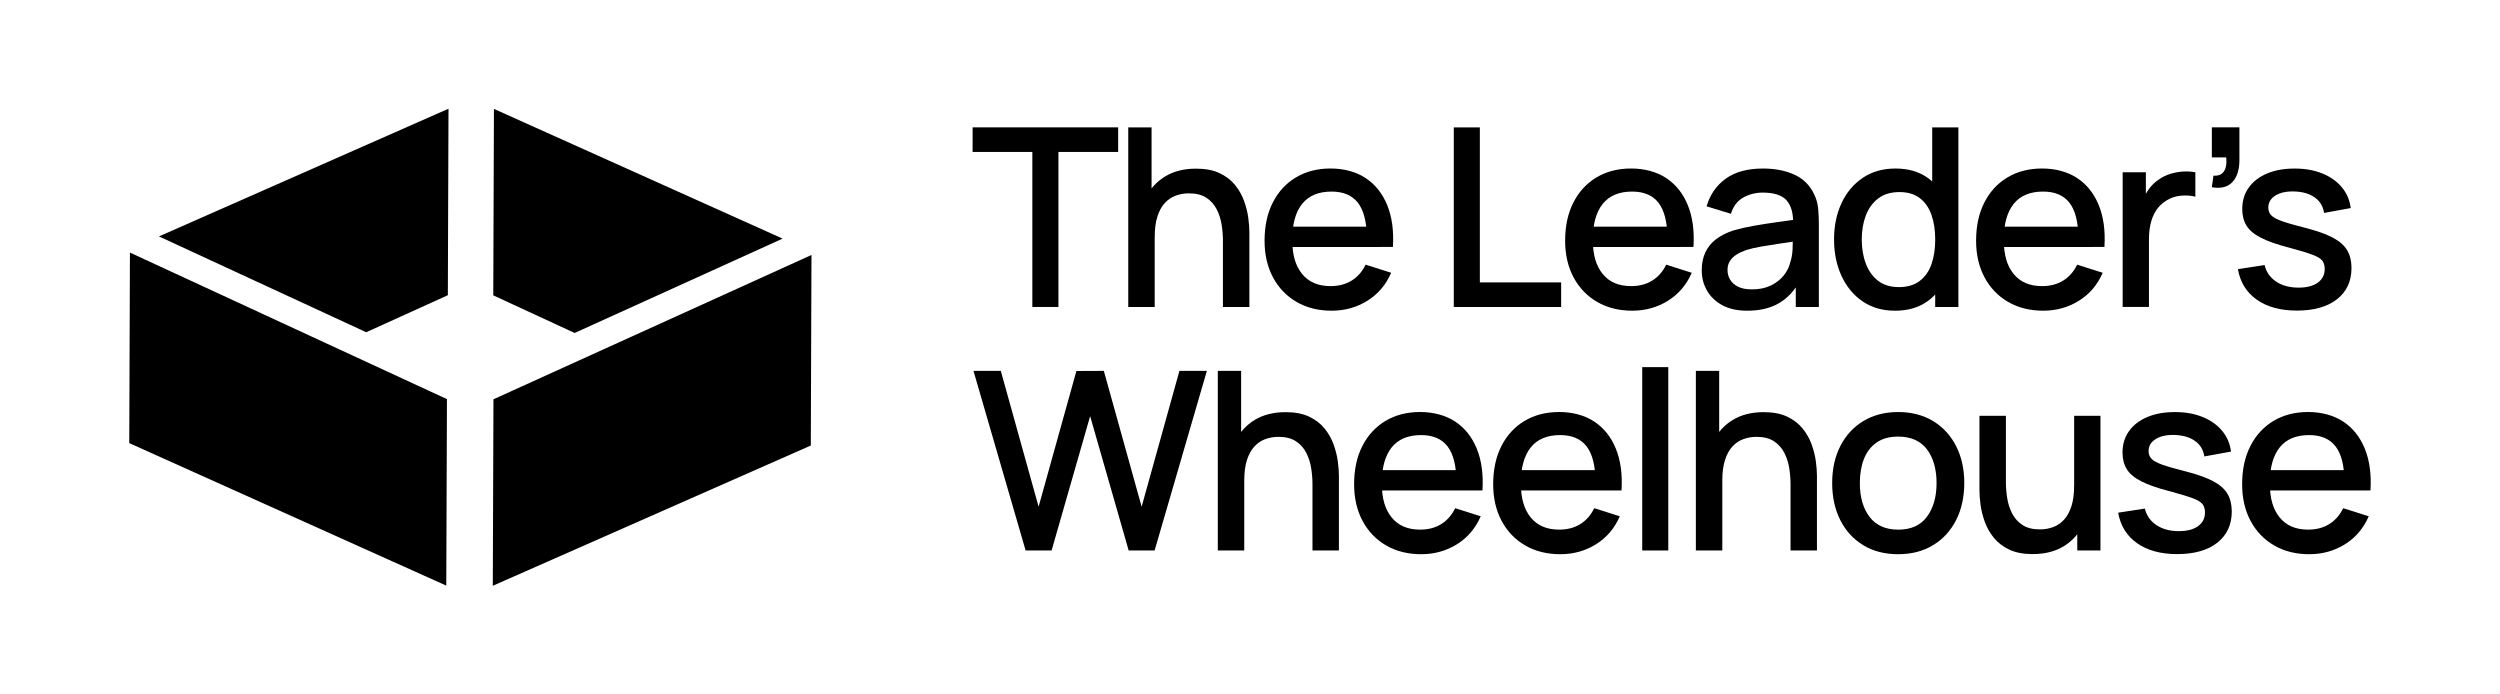
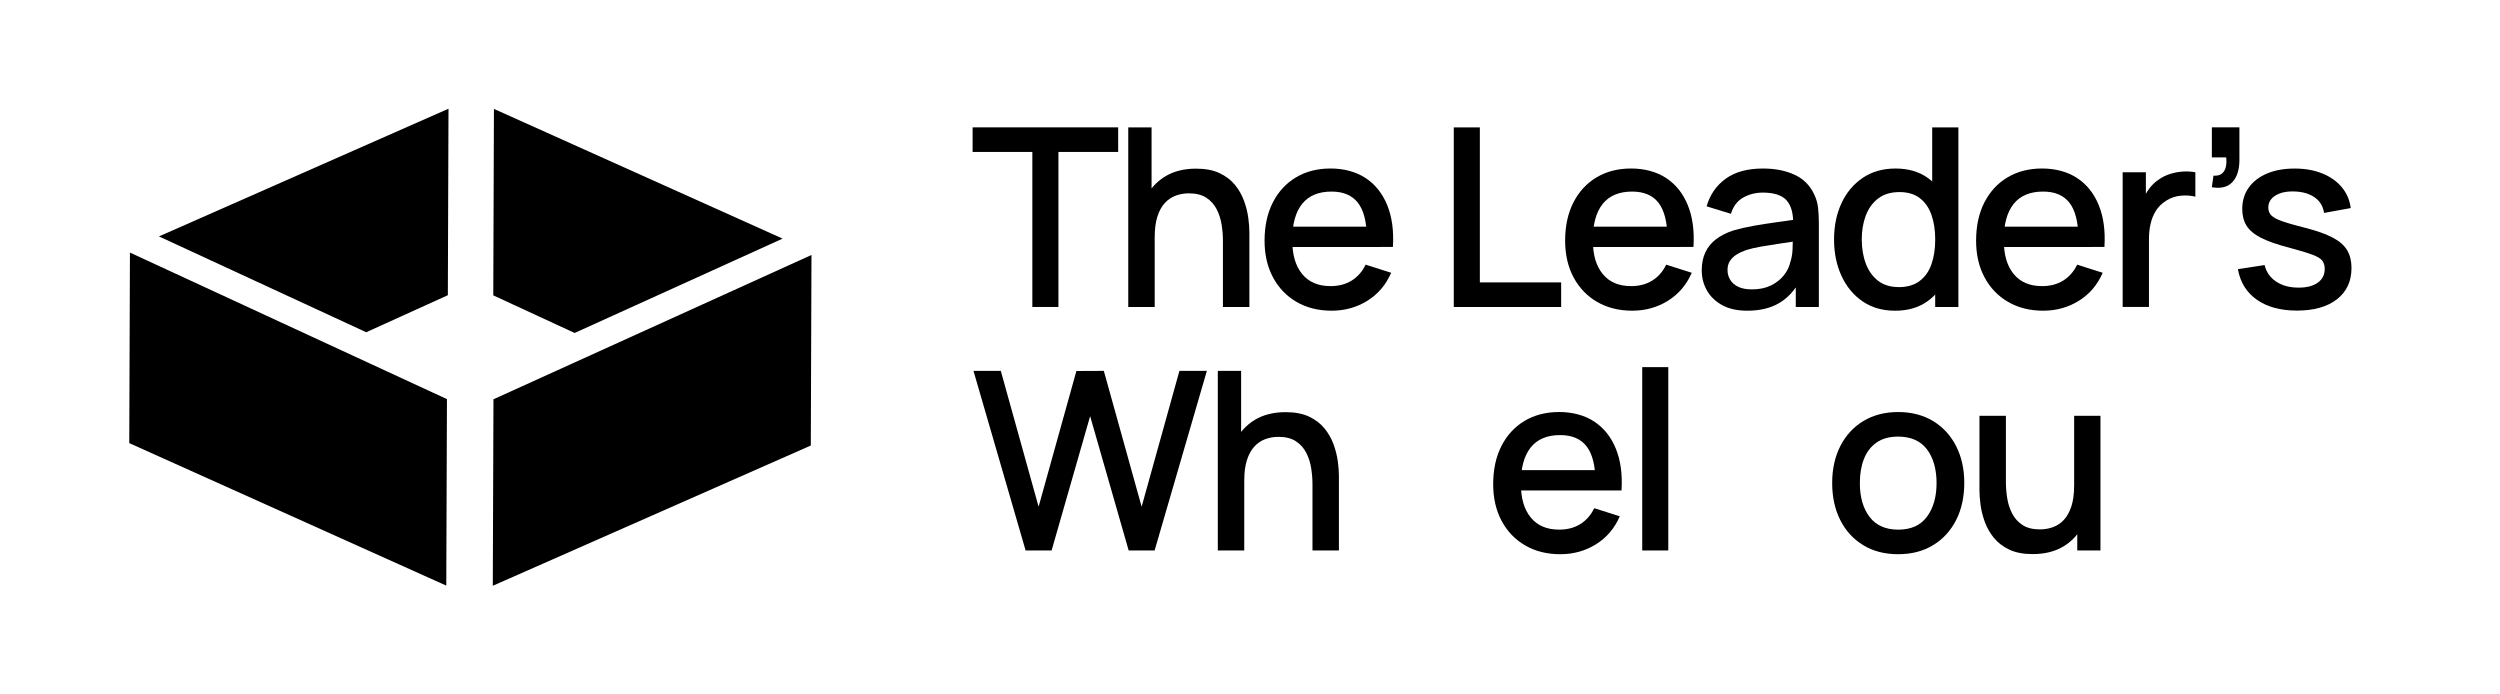
<svg xmlns="http://www.w3.org/2000/svg" id="Layer_1" data-name="Layer 1" viewBox="0 0 1450.56 402.96">
  <defs>
    <style> .cls-1 { fill-rule: evenodd; } </style>
  </defs>
  <g>
    <path d="M598.99,178.11v-89.95h-34.66v-14.26h84.45v14.26h-34.66v89.95h-15.12Z" />
    <path d="M654.64,178.11v-104.21h13.53v56.23h1.81v47.98h-15.34ZM709.57,178.11v-38.43c0-3.04-.25-6.16-.76-9.37-.51-3.21-1.47-6.19-2.89-8.94-1.42-2.75-3.43-4.97-6.01-6.66-2.58-1.69-5.95-2.53-10.09-2.53-2.7,0-5.26.45-7.67,1.34-2.41.89-4.52,2.33-6.33,4.3-1.81,1.98-3.23,4.59-4.27,7.82-1.04,3.23-1.56,7.16-1.56,11.8l-9.41-3.55c0-7.09,1.33-13.35,3.98-18.78,2.65-5.43,6.46-9.66,11.43-12.7s10.98-4.56,18.02-4.56c5.4,0,9.94.87,13.61,2.6,3.67,1.74,6.65,4.02,8.94,6.84,2.29,2.82,4.04,5.9,5.25,9.23,1.21,3.33,2.03,6.58,2.46,9.77.43,3.19.65,5.98.65,8.4v43.42h-15.34Z" />
    <path d="M772.74,180.28c-7.77,0-14.58-1.7-20.44-5.1-5.86-3.4-10.42-8.15-13.68-14.26-3.26-6.1-4.89-13.18-4.89-21.24,0-8.54,1.6-15.94,4.81-22.22,3.21-6.27,7.68-11.12,13.43-14.55,5.74-3.42,12.42-5.14,20.05-5.14s14.74,1.85,20.34,5.54c5.6,3.69,9.78,8.94,12.55,15.74,2.77,6.81,3.87,14.88,3.29,24.24h-15.12v-5.5c-.1-9.07-1.82-15.78-5.17-20.12-3.36-4.34-8.46-6.51-15.31-6.51-7.57,0-13.27,2.39-17.08,7.16-3.81,4.78-5.72,11.68-5.72,20.7s1.91,15.23,5.72,19.94c3.81,4.7,9.31,7.05,16.5,7.05,4.73,0,8.82-1.07,12.27-3.22,3.45-2.15,6.14-5.22,8.07-9.22l14.83,4.7c-3.04,7-7.65,12.41-13.82,16.25-6.18,3.83-13.05,5.75-20.63,5.75ZM744.88,143.3v-11.8h55.79v11.8h-55.79Z" />
    <path d="M843.52,178.11v-104.21h15.12v89.95h47.18v14.26h-62.31Z" />
    <path d="M947.14,180.28c-7.77,0-14.58-1.7-20.44-5.1-5.86-3.4-10.42-8.15-13.68-14.26-3.26-6.1-4.89-13.18-4.89-21.24,0-8.54,1.6-15.94,4.81-22.22,3.21-6.27,7.68-11.12,13.43-14.55,5.74-3.42,12.42-5.14,20.05-5.14s14.74,1.85,20.34,5.54c5.6,3.69,9.78,8.94,12.55,15.74,2.77,6.81,3.87,14.88,3.29,24.24h-15.12v-5.5c-.1-9.07-1.82-15.78-5.17-20.12-3.36-4.34-8.46-6.51-15.31-6.51-7.57,0-13.27,2.39-17.08,7.16-3.81,4.78-5.72,11.68-5.72,20.7s1.91,15.23,5.72,19.94c3.81,4.7,9.31,7.05,16.5,7.05,4.73,0,8.82-1.07,12.27-3.22,3.45-2.15,6.14-5.22,8.07-9.22l14.83,4.7c-3.04,7-7.65,12.41-13.82,16.25-6.18,3.83-13.05,5.75-20.63,5.75ZM919.28,143.3v-11.8h55.79v11.8h-55.79Z" />
    <path d="M1013.8,180.28c-5.79,0-10.64-1.07-14.54-3.22-3.91-2.15-6.86-4.99-8.87-8.54s-3-7.44-3-11.69c0-3.95.7-7.43,2.1-10.42,1.4-2.99,3.47-5.54,6.22-7.63,2.75-2.1,6.13-3.8,10.13-5.1,3.47-1.01,7.4-1.91,11.8-2.68,4.39-.77,9.01-1.49,13.86-2.17,4.85-.68,9.66-1.35,14.44-2.03l-5.5,3.04c.09-6.12-1.19-10.67-3.87-13.64-2.68-2.97-7.27-4.45-13.79-4.45-4.1,0-7.86.95-11.29,2.86-3.43,1.91-5.82,5.06-7.17,9.44l-14.11-4.34c1.93-6.71,5.61-12.04,11.04-15.99,5.43-3.96,12.65-5.94,21.67-5.94,7,0,13.09,1.19,18.27,3.58,5.19,2.39,8.99,6.17,11.4,11.33,1.25,2.56,2.03,5.26,2.32,8.11.29,2.85.43,5.91.43,9.19v48.12h-13.39v-17.88l2.61,2.32c-3.23,5.98-7.35,10.43-12.34,13.35-4.99,2.92-11.13,4.38-18.42,4.38ZM1016.47,167.91c4.3,0,7.99-.76,11.07-2.28,3.09-1.52,5.57-3.46,7.45-5.83,1.88-2.36,3.11-4.82,3.69-7.38.82-2.32,1.29-4.92,1.41-7.81.12-2.89.18-5.21.18-6.95l4.92,1.81c-4.78.72-9.12,1.37-13.03,1.95-3.91.58-7.44,1.15-10.6,1.7-3.16.55-5.97,1.22-8.43,1.99-2.07.72-3.92,1.59-5.53,2.6-1.62,1.01-2.89,2.24-3.84,3.69-.94,1.45-1.41,3.21-1.41,5.28s.5,3.9,1.52,5.61c1.01,1.71,2.56,3.08,4.63,4.09,2.07,1.01,4.73,1.52,7.96,1.52Z" />
    <path d="M1099.55,180.28c-7.29,0-13.57-1.81-18.85-5.43-5.28-3.62-9.36-8.55-12.23-14.8-2.87-6.25-4.31-13.28-4.31-21.1s1.45-14.89,4.34-21.09c2.89-6.2,7.01-11.1,12.34-14.69s11.66-5.39,19-5.39,13.59,1.8,18.63,5.39,8.85,8.5,11.43,14.73c2.58,6.22,3.87,13.24,3.87,21.06s-1.3,14.84-3.91,21.06c-2.6,6.22-6.44,11.16-11.51,14.8-5.06,3.64-11.34,5.47-18.82,5.47ZM1101.65,166.6c4.97,0,9.02-1.18,12.16-3.55,3.14-2.36,5.43-5.62,6.88-9.77,1.45-4.15,2.17-8.92,2.17-14.33s-.73-10.18-2.2-14.33c-1.47-4.15-3.74-7.38-6.81-9.7-3.06-2.31-6.96-3.47-11.69-3.47-5.02,0-9.14,1.23-12.37,3.69-3.23,2.46-5.63,5.77-7.2,9.91-1.57,4.15-2.35,8.78-2.35,13.89s.78,9.83,2.35,14c1.57,4.17,3.93,7.49,7.09,9.95,3.16,2.46,7.15,3.69,11.98,3.69ZM1122.85,178.11v-56.23h-1.74v-47.98h15.2v104.21h-13.46Z" />
    <path d="M1185.59,180.28c-7.77,0-14.58-1.7-20.44-5.1-5.86-3.4-10.42-8.15-13.68-14.26-3.26-6.1-4.89-13.18-4.89-21.24,0-8.54,1.6-15.94,4.81-22.22,3.21-6.27,7.68-11.12,13.43-14.55,5.74-3.42,12.42-5.14,20.05-5.14s14.74,1.85,20.34,5.54c5.6,3.69,9.78,8.94,12.55,15.74,2.77,6.81,3.87,14.88,3.29,24.24h-15.12v-5.5c-.1-9.07-1.82-15.78-5.17-20.12-3.36-4.34-8.46-6.51-15.31-6.51-7.57,0-13.27,2.39-17.08,7.16-3.81,4.78-5.72,11.68-5.72,20.7s1.91,15.23,5.72,19.94c3.81,4.7,9.31,7.05,16.5,7.05,4.73,0,8.82-1.07,12.27-3.22,3.45-2.15,6.14-5.22,8.07-9.22l14.83,4.7c-3.04,7-7.65,12.41-13.82,16.25-6.18,3.83-13.05,5.75-20.63,5.75ZM1157.73,143.3v-11.8h55.79v11.8h-55.79Z" />
    <path d="M1231.62,178.11v-78.16h13.46v18.96l-1.88-2.46c.97-2.51,2.22-4.81,3.76-6.91s3.33-3.82,5.35-5.18c1.98-1.45,4.18-2.57,6.62-3.36,2.44-.8,4.93-1.28,7.49-1.45,2.56-.17,5.02-.04,7.38.4v14.18c-2.56-.68-5.39-.87-8.5-.58-3.11.29-5.97,1.28-8.58,2.97-2.46,1.59-4.4,3.52-5.83,5.79-1.42,2.27-2.45,4.79-3.07,7.56-.63,2.77-.94,5.7-.94,8.79v39.44h-15.27Z" />
    <path d="M1283.36,108.64l.94-6.73c2.08.15,3.69-.24,4.85-1.16s1.93-2.2,2.32-3.84c.38-1.64.46-3.5.22-5.57h-8.32v-17.44h15.99v18.89c0,5.7-1.37,9.99-4.09,12.88-2.73,2.89-6.69,3.88-11.9,2.97Z" />
    <path d="M1332.71,180.21c-9.51,0-17.25-2.1-23.23-6.3-5.98-4.2-9.65-10.1-11-17.73l15.49-2.39c.97,4.05,3.2,7.25,6.69,9.59,3.5,2.34,7.85,3.51,13.06,3.51,4.73,0,8.43-.96,11.11-2.89,2.68-1.93,4.02-4.58,4.02-7.96,0-1.98-.47-3.58-1.41-4.81-.94-1.23-2.91-2.4-5.9-3.51s-7.55-2.48-13.68-4.12c-6.71-1.74-12.02-3.61-15.96-5.61-3.93-2-6.73-4.34-8.4-7.02-1.66-2.68-2.5-5.92-2.5-9.73,0-4.73,1.25-8.85,3.76-12.37,2.51-3.52,6.04-6.25,10.6-8.18,4.56-1.93,9.9-2.89,16.03-2.89s11.31.94,15.99,2.82c4.68,1.88,8.47,4.55,11.36,7.99,2.89,3.45,4.63,7.49,5.21,12.12l-15.49,2.82c-.53-3.76-2.29-6.73-5.28-8.9-2.99-2.17-6.88-3.35-11.65-3.55-4.58-.19-8.3.57-11.14,2.28-2.85,1.71-4.27,4.07-4.27,7.06,0,1.74.54,3.21,1.63,4.41,1.09,1.21,3.2,2.37,6.33,3.48,3.14,1.11,7.77,2.44,13.89,3.98,6.56,1.69,11.77,3.56,15.63,5.61,3.86,2.05,6.62,4.49,8.29,7.31,1.66,2.82,2.5,6.24,2.5,10.24,0,7.72-2.81,13.77-8.43,18.17-5.62,4.39-13.38,6.58-23.27,6.58Z" />
    <path d="M595.09,319.4l-30.25-104.21h15.85l21.93,78.81,21.93-78.74,15.92-.07,21.93,78.81,21.93-78.81h15.92l-30.32,104.21h-15.05l-22.36-77.94-22.36,77.94h-15.05Z" />
    <path d="M706.6,319.4v-104.21h13.53v56.23h1.81v47.98h-15.34ZM761.53,319.4v-38.43c0-3.04-.25-6.16-.76-9.37-.5-3.21-1.47-6.19-2.89-8.94-1.42-2.75-3.42-4.97-6.01-6.66-2.58-1.69-5.94-2.53-10.09-2.53-2.7,0-5.26.45-7.67,1.34-2.41.89-4.52,2.33-6.33,4.3-1.81,1.98-3.23,4.59-4.27,7.82s-1.56,7.16-1.56,11.8l-9.41-3.55c0-7.09,1.33-13.35,3.98-18.78,2.65-5.43,6.46-9.66,11.43-12.7,4.97-3.04,10.97-4.56,18.02-4.56,5.4,0,9.93.87,13.6,2.6,3.66,1.74,6.65,4.02,8.94,6.84,2.29,2.82,4.04,5.9,5.25,9.23,1.2,3.33,2.03,6.58,2.46,9.77.43,3.19.65,5.98.65,8.4v43.42h-15.34Z" />
-     <path d="M824.7,321.57c-7.77,0-14.58-1.7-20.44-5.1-5.86-3.4-10.42-8.15-13.68-14.26-3.26-6.1-4.89-13.18-4.89-21.24,0-8.54,1.6-15.94,4.81-22.22,3.21-6.27,7.68-11.12,13.43-14.55,5.74-3.42,12.42-5.14,20.05-5.14s14.74,1.85,20.34,5.54c5.6,3.69,9.78,8.94,12.55,15.74,2.77,6.81,3.87,14.88,3.29,24.24h-15.12v-5.5c-.1-9.07-1.82-15.78-5.17-20.12-3.36-4.34-8.46-6.51-15.31-6.51-7.57,0-13.27,2.39-17.08,7.16-3.81,4.78-5.72,11.68-5.72,20.7s1.91,15.23,5.72,19.94c3.81,4.7,9.31,7.05,16.5,7.05,4.73,0,8.82-1.07,12.27-3.22,3.45-2.15,6.14-5.22,8.07-9.22l14.83,4.7c-3.04,7-7.65,12.41-13.82,16.25-6.18,3.83-13.05,5.75-20.63,5.75ZM796.84,284.59v-11.8h55.79v11.8h-55.79Z" />
    <path d="M905.39,321.57c-7.77,0-14.58-1.7-20.44-5.1-5.86-3.4-10.42-8.15-13.68-14.26-3.26-6.1-4.89-13.18-4.89-21.24,0-8.54,1.6-15.94,4.81-22.22,3.21-6.27,7.68-11.12,13.43-14.55,5.74-3.42,12.42-5.14,20.05-5.14s14.74,1.85,20.34,5.54c5.6,3.69,9.78,8.94,12.55,15.74,2.77,6.81,3.87,14.88,3.29,24.24h-15.12v-5.5c-.1-9.07-1.82-15.78-5.17-20.12-3.36-4.34-8.46-6.51-15.31-6.51-7.57,0-13.27,2.39-17.08,7.16-3.81,4.78-5.72,11.68-5.72,20.7s1.91,15.23,5.72,19.94c3.81,4.7,9.31,7.05,16.5,7.05,4.73,0,8.82-1.07,12.27-3.22,3.45-2.15,6.14-5.22,8.07-9.22l14.83,4.7c-3.04,7-7.65,12.41-13.82,16.25-6.18,3.83-13.05,5.75-20.63,5.75ZM877.53,284.59v-11.8h55.79v11.8h-55.79Z" />
    <path d="M952.86,319.4v-106.38h15.12v106.38h-15.12Z" />
-     <path d="M983.98,319.4v-104.21h13.53v56.23h1.81v47.98h-15.34ZM1038.91,319.4v-38.43c0-3.04-.25-6.16-.76-9.37-.5-3.21-1.47-6.19-2.89-8.94-1.42-2.75-3.43-4.97-6.01-6.66-2.58-1.69-5.94-2.53-10.1-2.53-2.7,0-5.26.45-7.67,1.34-2.41.89-4.52,2.33-6.33,4.3-1.81,1.98-3.24,4.59-4.27,7.82s-1.56,7.16-1.56,11.8l-9.41-3.55c0-7.09,1.32-13.35,3.98-18.78,2.65-5.43,6.46-9.66,11.43-12.7,4.97-3.04,10.98-4.56,18.02-4.56,5.4,0,9.94.87,13.6,2.6,3.67,1.74,6.65,4.02,8.94,6.84,2.29,2.82,4.04,5.9,5.25,9.23,1.2,3.33,2.03,6.58,2.46,9.77.43,3.19.65,5.98.65,8.4v43.42h-15.34Z" />
    <path d="M1101.36,321.57c-7.81,0-14.59-1.76-20.34-5.28-5.74-3.52-10.17-8.38-13.28-14.58-3.11-6.2-4.67-13.35-4.67-21.46s1.59-15.33,4.78-21.53c3.19-6.2,7.64-11.02,13.39-14.47,5.74-3.45,12.45-5.18,20.12-5.18s14.59,1.76,20.34,5.28c5.74,3.52,10.18,8.37,13.31,14.54,3.14,6.18,4.71,13.29,4.71,21.35s-1.58,15.33-4.74,21.53c-3.16,6.2-7.61,11.05-13.35,14.54-5.74,3.5-12.49,5.25-20.26,5.25ZM1101.36,307.32c7.48,0,13.06-2.52,16.75-7.56,3.69-5.04,5.53-11.54,5.53-19.5s-1.87-14.68-5.61-19.58c-3.74-4.89-9.3-7.35-16.68-7.35-5.07,0-9.24,1.15-12.52,3.44-3.28,2.29-5.72,5.45-7.31,9.48-1.59,4.03-2.39,8.7-2.39,14,0,8.2,1.88,14.76,5.65,19.68,3.76,4.92,9.29,7.38,16.57,7.38Z" />
    <path d="M1179.44,321.5c-5.4,0-9.94-.87-13.61-2.61-3.67-1.74-6.65-4.02-8.94-6.84-2.29-2.82-4.04-5.9-5.25-9.23-1.21-3.33-2.03-6.58-2.46-9.77-.43-3.18-.65-5.98-.65-8.39v-43.42h15.34v38.43c0,3.04.25,6.17.76,9.37.5,3.21,1.47,6.19,2.89,8.94,1.42,2.75,3.42,4.97,6.01,6.66,2.58,1.69,5.94,2.53,10.09,2.53,2.7,0,5.26-.45,7.67-1.34s4.52-2.33,6.33-4.31c1.81-1.98,3.23-4.58,4.27-7.81,1.04-3.23,1.56-7.16,1.56-11.8l9.41,3.55c0,7.09-1.33,13.35-3.98,18.78-2.65,5.43-6.46,9.66-11.43,12.7-4.97,3.04-10.98,4.56-18.02,4.56ZM1205.28,319.4v-22.58h-1.81v-55.58h15.27v78.16h-13.46Z" />
-     <path d="M1263.24,321.5c-9.51,0-17.25-2.1-23.23-6.3-5.98-4.2-9.65-10.1-11-17.73l15.49-2.39c.97,4.05,3.2,7.25,6.69,9.59,3.5,2.34,7.85,3.51,13.06,3.51,4.73,0,8.43-.96,11.11-2.89,2.68-1.93,4.02-4.58,4.02-7.96,0-1.98-.47-3.58-1.41-4.81-.94-1.23-2.91-2.4-5.9-3.51-2.99-1.11-7.55-2.48-13.68-4.12-6.71-1.74-12.02-3.61-15.96-5.61-3.93-2-6.73-4.34-8.4-7.02-1.66-2.68-2.5-5.92-2.5-9.73,0-4.73,1.25-8.85,3.76-12.37,2.51-3.52,6.04-6.25,10.6-8.18,4.56-1.93,9.9-2.89,16.03-2.89s11.31.94,15.99,2.82c4.68,1.88,8.47,4.55,11.36,7.99,2.89,3.45,4.63,7.49,5.21,12.12l-15.49,2.82c-.53-3.76-2.29-6.73-5.28-8.9-2.99-2.17-6.88-3.35-11.65-3.55-4.58-.19-8.3.57-11.14,2.28-2.85,1.71-4.27,4.07-4.27,7.06,0,1.74.54,3.21,1.63,4.41,1.09,1.21,3.2,2.37,6.33,3.48s7.77,2.44,13.89,3.98c6.56,1.69,11.77,3.56,15.63,5.61,3.86,2.05,6.62,4.49,8.29,7.31,1.66,2.82,2.5,6.24,2.5,10.24,0,7.72-2.81,13.77-8.43,18.17-5.62,4.39-13.38,6.58-23.27,6.58Z" />
-     <path d="M1339.95,321.57c-7.77,0-14.58-1.7-20.44-5.1-5.86-3.4-10.42-8.15-13.68-14.26-3.26-6.1-4.89-13.18-4.89-21.24,0-8.54,1.6-15.94,4.81-22.22,3.21-6.27,7.68-11.12,13.43-14.55,5.74-3.42,12.42-5.14,20.05-5.14s14.74,1.85,20.34,5.54c5.6,3.69,9.78,8.94,12.55,15.74,2.77,6.81,3.87,14.88,3.29,24.24h-15.12v-5.5c-.1-9.07-1.82-15.78-5.17-20.12-3.36-4.34-8.46-6.51-15.31-6.51-7.57,0-13.27,2.39-17.08,7.16-3.81,4.78-5.72,11.68-5.72,20.7s1.91,15.23,5.72,19.94c3.81,4.7,9.31,7.05,16.5,7.05,4.73,0,8.82-1.07,12.27-3.22,3.45-2.15,6.14-5.22,8.07-9.22l14.83,4.7c-3.04,7-7.65,12.41-13.82,16.25-6.18,3.83-13.05,5.75-20.63,5.75ZM1312.09,284.59v-11.8h55.79v11.8h-55.79Z" />
  </g>
  <g>
    <polygon class="cls-1" points="470.84 147.94 470.45 258.5 285.93 339.88 286.32 231.67 470.84 147.94" />
    <polygon class="cls-1" points="258.94 339.79 259.33 231.58 75.39 146.55 75 257.11 258.94 339.79" />
    <polygon class="cls-1" points="259.85 171.28 260.23 63.08 92.23 137.17 212.49 192.77 259.85 171.28" />
    <polygon class="cls-1" points="286.21 171.37 286.59 63.18 454.08 138.45 333.42 193.2 286.21 171.37" />
  </g>
</svg>